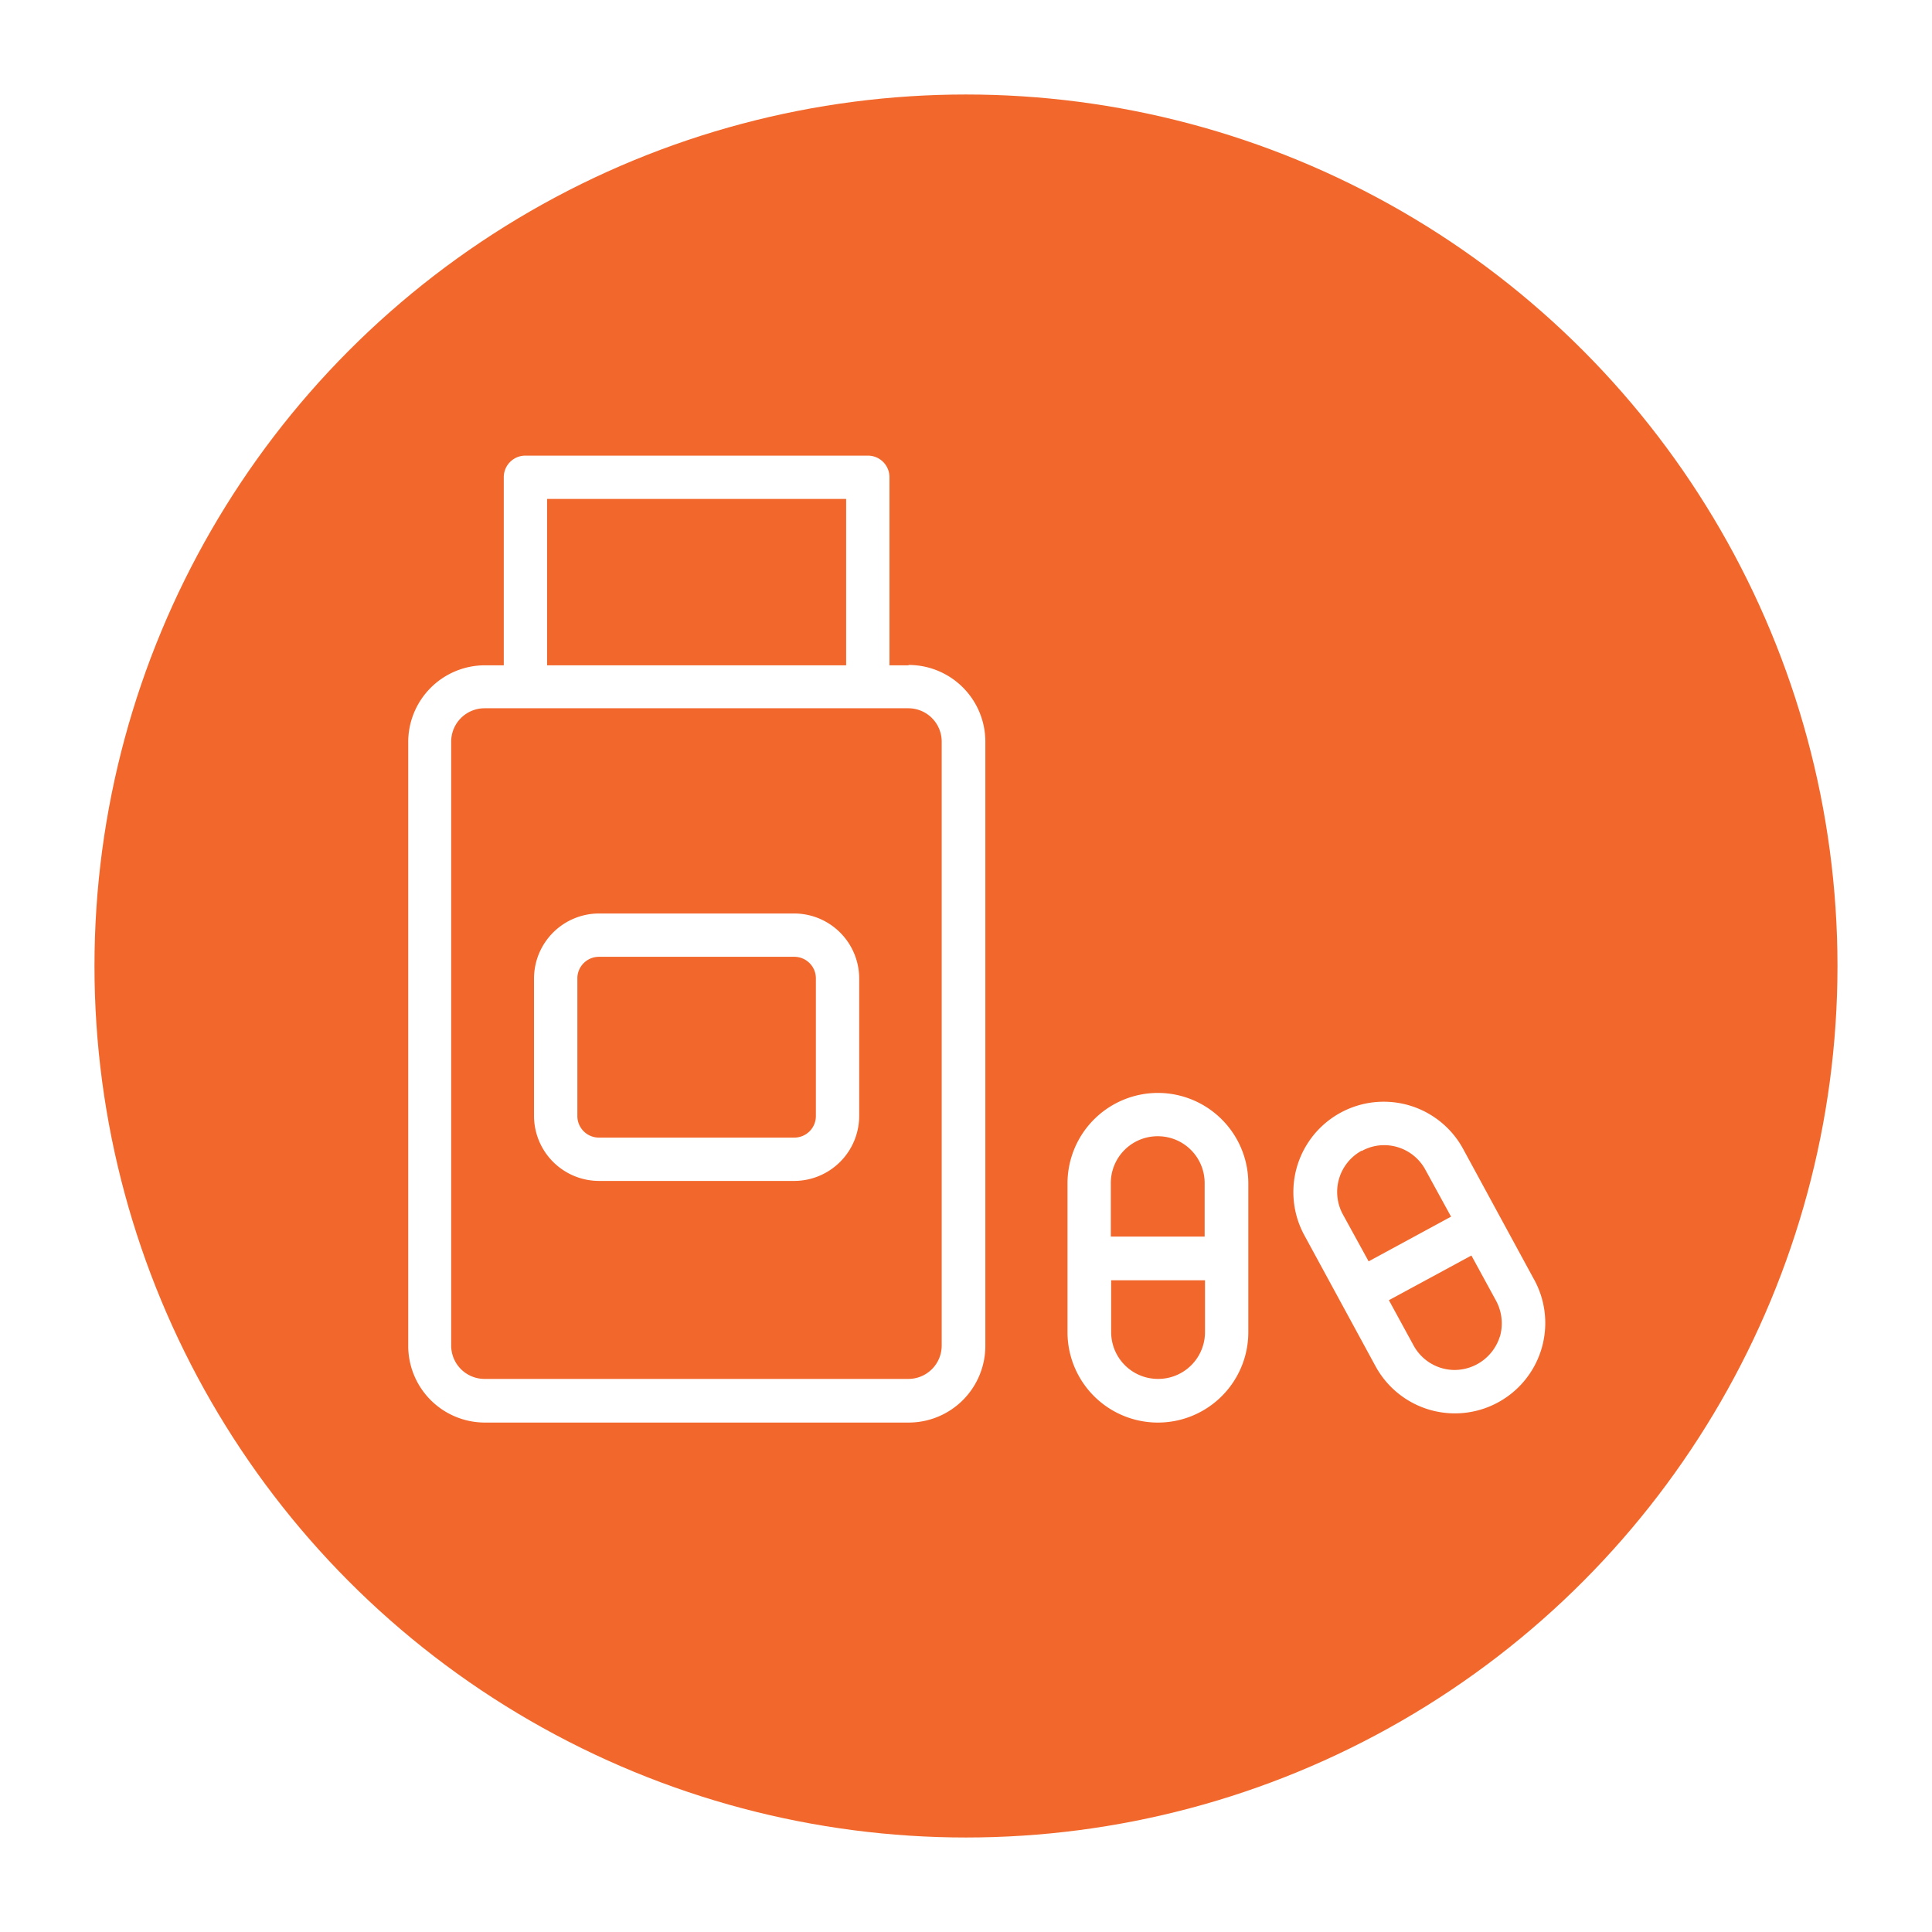
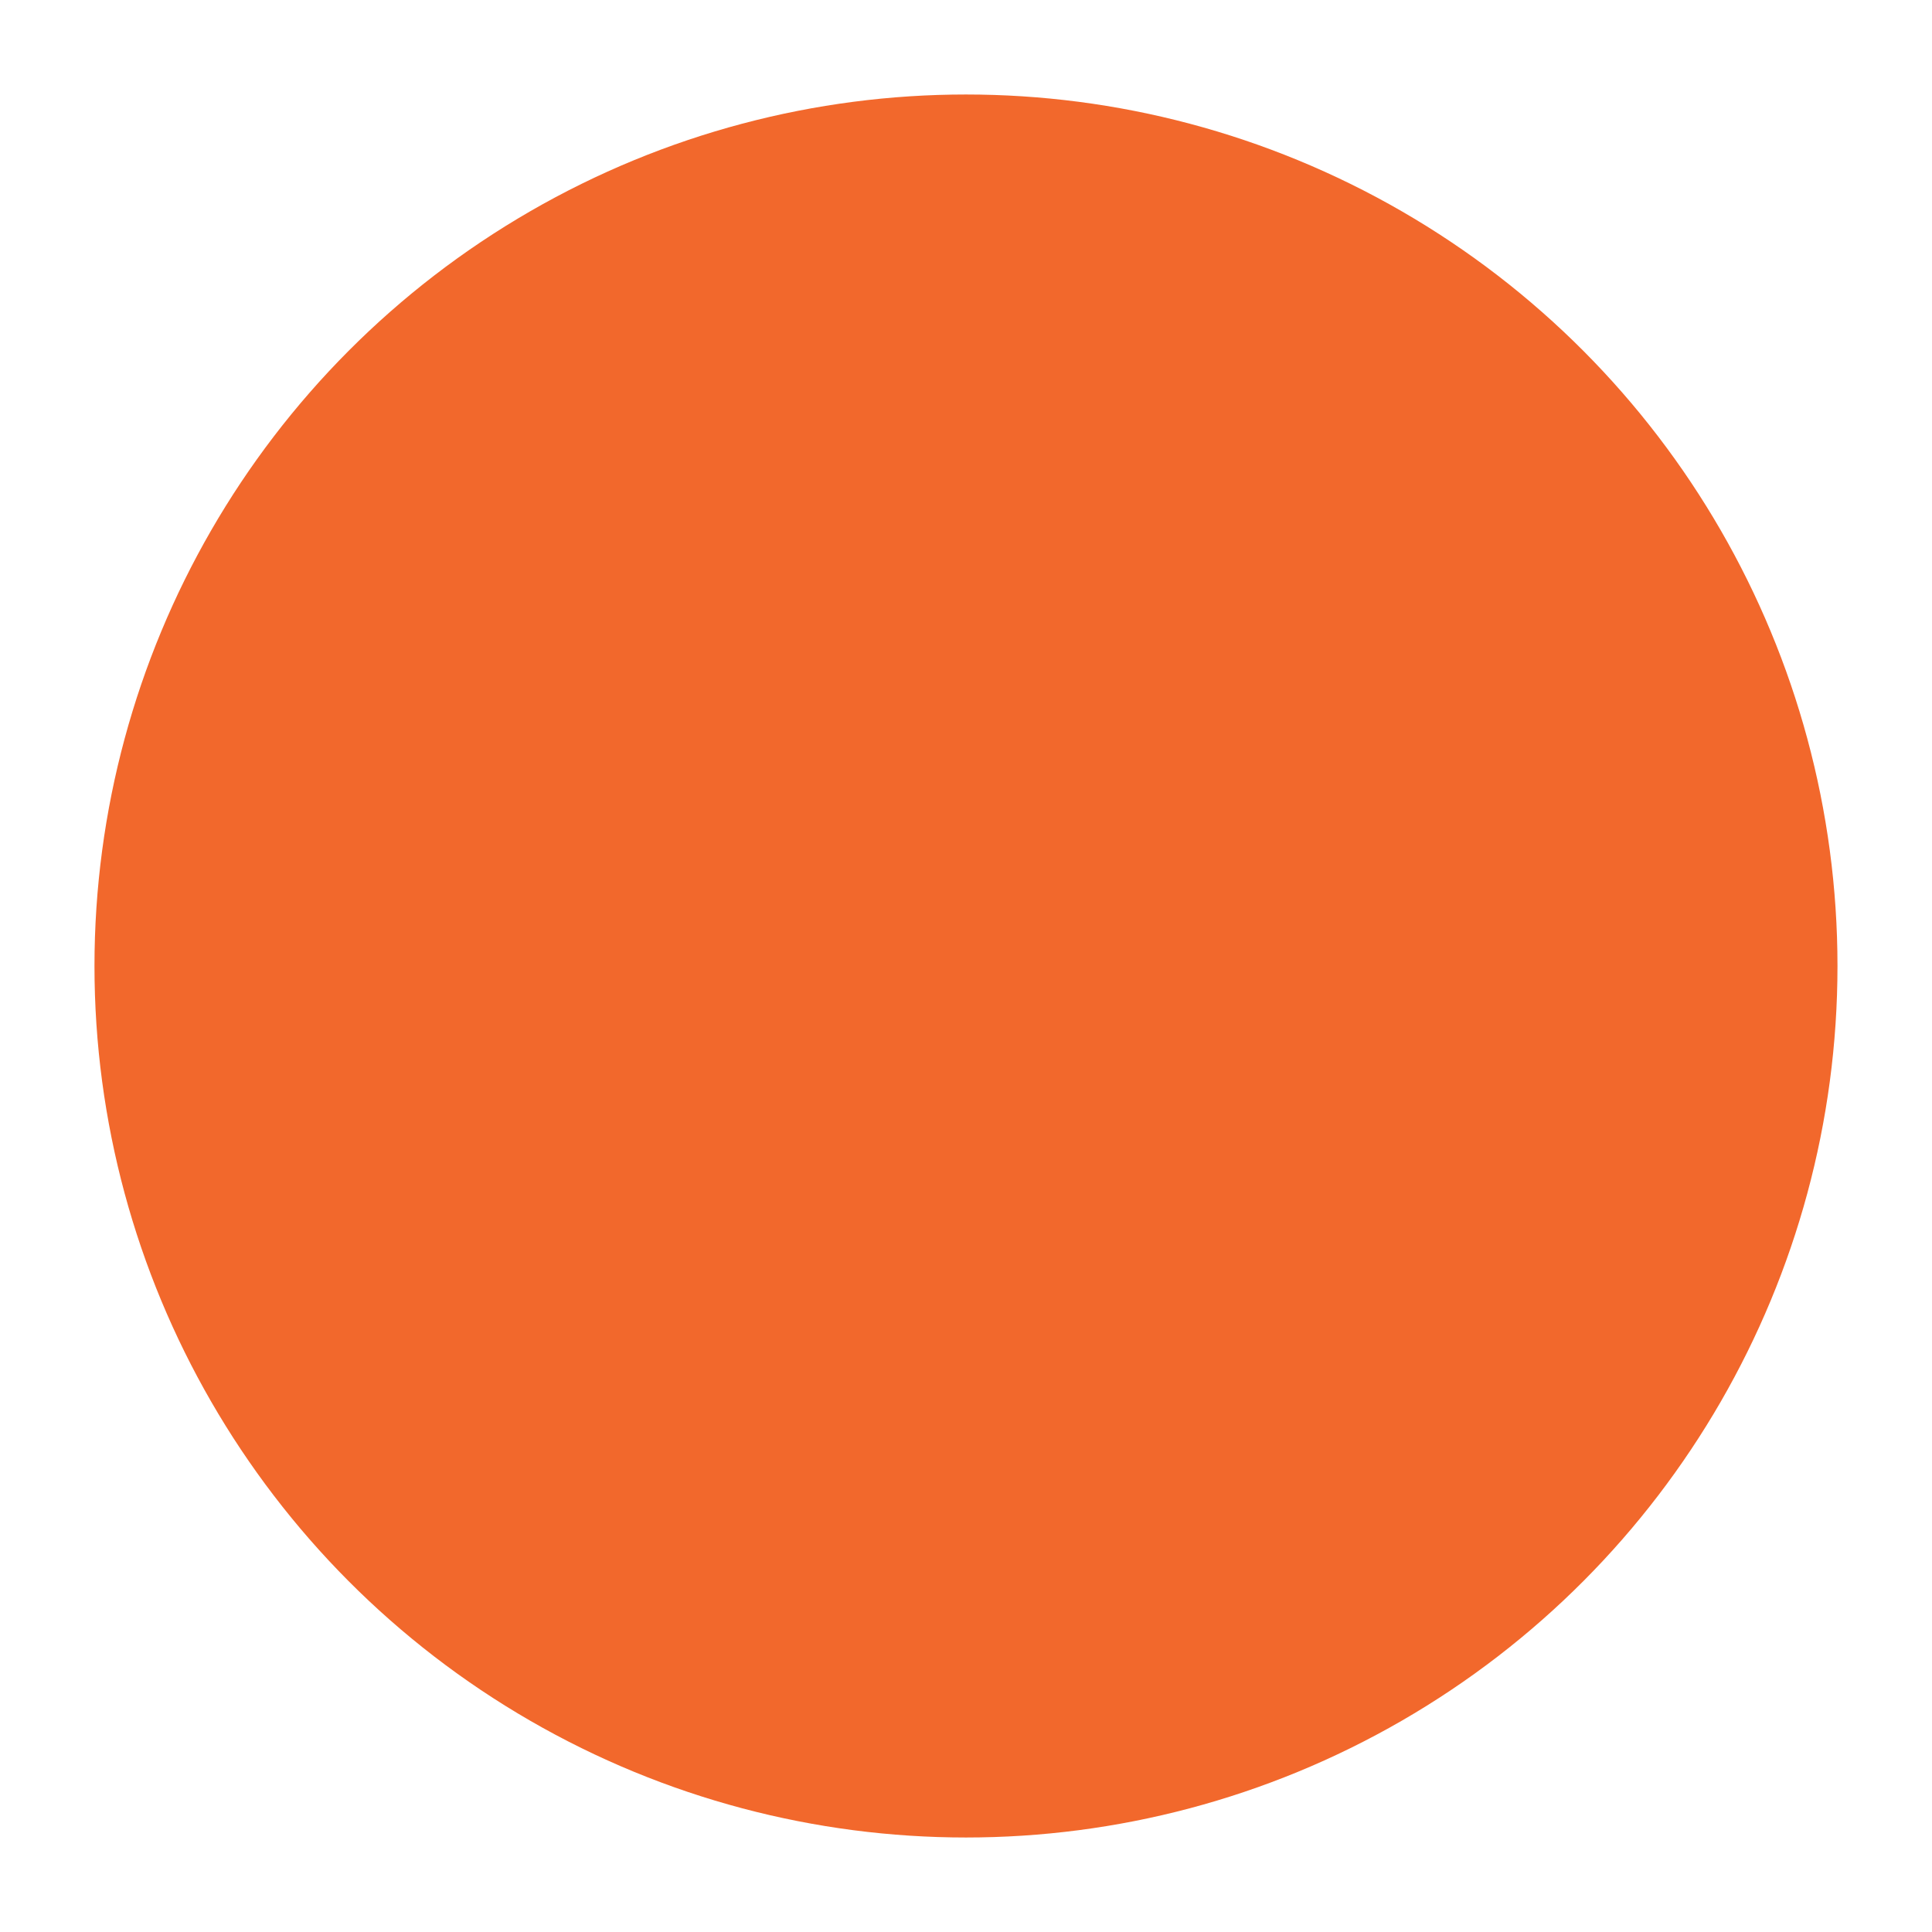
<svg xmlns="http://www.w3.org/2000/svg" width="184" height="184" viewBox="0 0 184 184">
  <defs>
    <filter id="Ellipse_2" x="0" y="0" width="184" height="184" filterUnits="userSpaceOnUse">
      <feOffset dy="3" />
      <feGaussianBlur stdDeviation="3" result="blur" />
      <feFlood flood-opacity="0.161" />
      <feComposite operator="in" in2="blur" />
      <feComposite in="SourceGraphic" />
    </filter>
    <clipPath id="clip-path">
-       <rect id="Rectangle_40" data-name="Rectangle 40" width="140.017" height="140.017" fill="none" />
-     </clipPath>
+       </clipPath>
  </defs>
  <g id="icon_3" data-name="icon 3" transform="translate(-637.492 -2277)">
    <g transform="matrix(1, 0, 0, 1, 637.49, 2277)" filter="url(#Ellipse_2)">
      <circle id="Ellipse_2-2" data-name="Ellipse 2" cx="83" cy="83" r="83" transform="translate(9 6)" fill="#f2682c" />
    </g>
    <g id="Layer_1" data-name="Layer 1" transform="translate(660.492 2296.397)">
      <g id="Group_234" data-name="Group 234" transform="translate(0)">
        <rect id="Rectangle_39" data-name="Rectangle 39" width="140.017" height="140.017" fill="none" />
        <g id="Group_233" data-name="Group 233" clip-path="url(#clip-path)">
          <path id="Path_826" data-name="Path 826" d="M55.658,92.087a3.178,3.178,0,0,1-3.175,3.176H12.118a3.178,3.178,0,0,1-3.176-3.176V34.567a3.178,3.178,0,0,1,3.176-3.176H52.483a3.178,3.178,0,0,1,3.175,3.176ZM18.076,11.455H46.557V27.3H18.076ZM52.483,27.3h-1.8V9.392A2.054,2.054,0,0,0,48.62,7.33H16.013a2.054,2.054,0,0,0-2.062,2.062V27.3h-1.8a7.307,7.307,0,0,0-7.3,7.3V92.119a7.307,7.307,0,0,0,7.3,7.3H52.515a7.307,7.307,0,0,0,7.3-7.3V34.567a7.307,7.307,0,0,0-7.3-7.3" transform="translate(11.028 16.666)" fill="#fff" />
          <path id="Path_827" data-name="Path 827" d="M35.354,39.932a2.054,2.054,0,0,1-2.062,2.062H14.7a2.054,2.054,0,0,1-2.062-2.062V26.837A2.054,2.054,0,0,1,14.7,24.775H33.292a2.054,2.054,0,0,1,2.062,2.062ZM33.292,20.65H14.7A6.2,6.2,0,0,0,8.51,26.837V39.932A6.2,6.2,0,0,0,14.7,46.12H33.292a6.2,6.2,0,0,0,6.187-6.187V26.837a6.2,6.2,0,0,0-6.187-6.187" transform="translate(19.349 46.952)" fill="#fff" />
          <path id="Path_828" data-name="Path 828" d="M32.64,53.107a4.457,4.457,0,0,1-4.452-4.452V43.712h8.937v4.943a4.457,4.457,0,0,1-4.452,4.452M32.64,29.995a4.457,4.457,0,0,1,4.452,4.452v5.107H28.155V34.447a4.457,4.457,0,0,1,4.452-4.452m.033-4.125a8.62,8.62,0,0,0-8.61,8.61V48.655a8.61,8.61,0,0,0,17.22,0V34.48a8.62,8.62,0,0,0-8.61-8.61" transform="translate(54.637 58.821)" fill="#fff" />
          <path id="Path_829" data-name="Path 829" d="M50.265,48.457a4.537,4.537,0,0,1-4.289,3.208,4.465,4.465,0,0,1-3.928-2.324l-2.357-4.321,7.857-4.256,2.357,4.321a4.56,4.56,0,0,1,.36,3.4M37.1,30.811a4.39,4.39,0,0,1,2.128-.557,4.465,4.465,0,0,1,3.928,2.324l2.455,4.485L37.76,41.32,35.3,36.835a4.476,4.476,0,0,1,1.8-6.056M53.539,43.088,46.762,30.615a8.606,8.606,0,0,0-15.125,8.217L38.414,51.3a8.606,8.606,0,0,0,15.125-8.217" transform="translate(69.585 59.412)" fill="#fff" />
        </g>
      </g>
    </g>
  </g>
</svg>